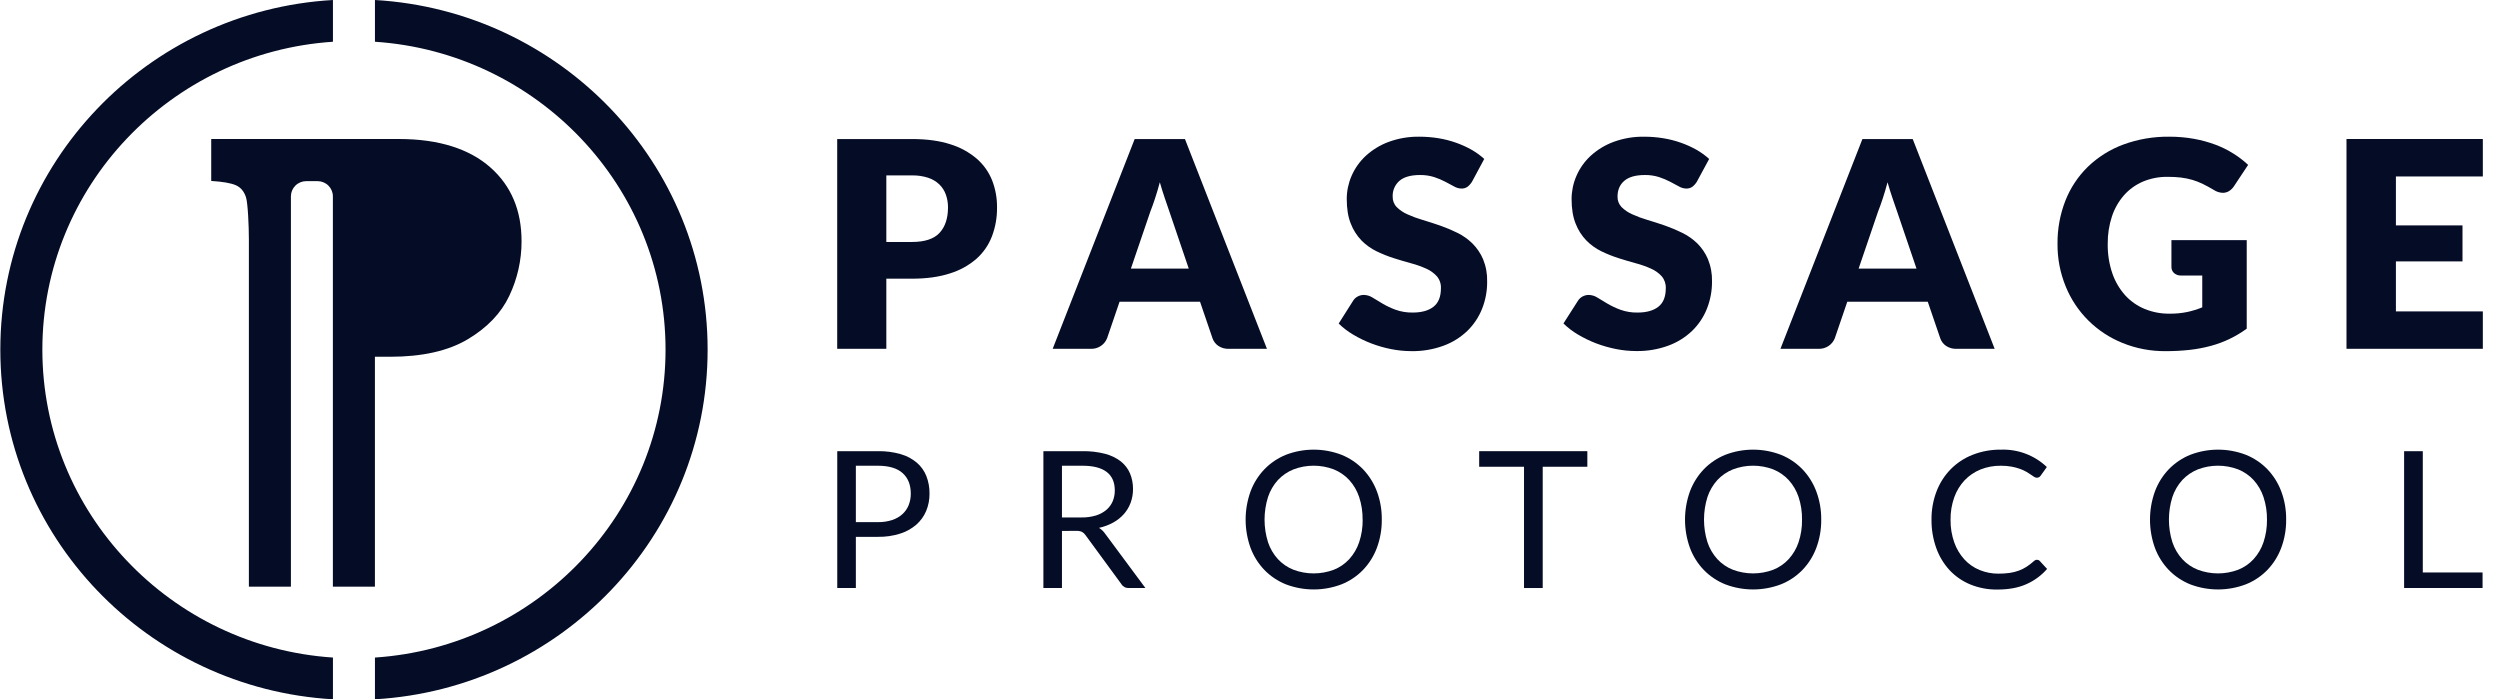
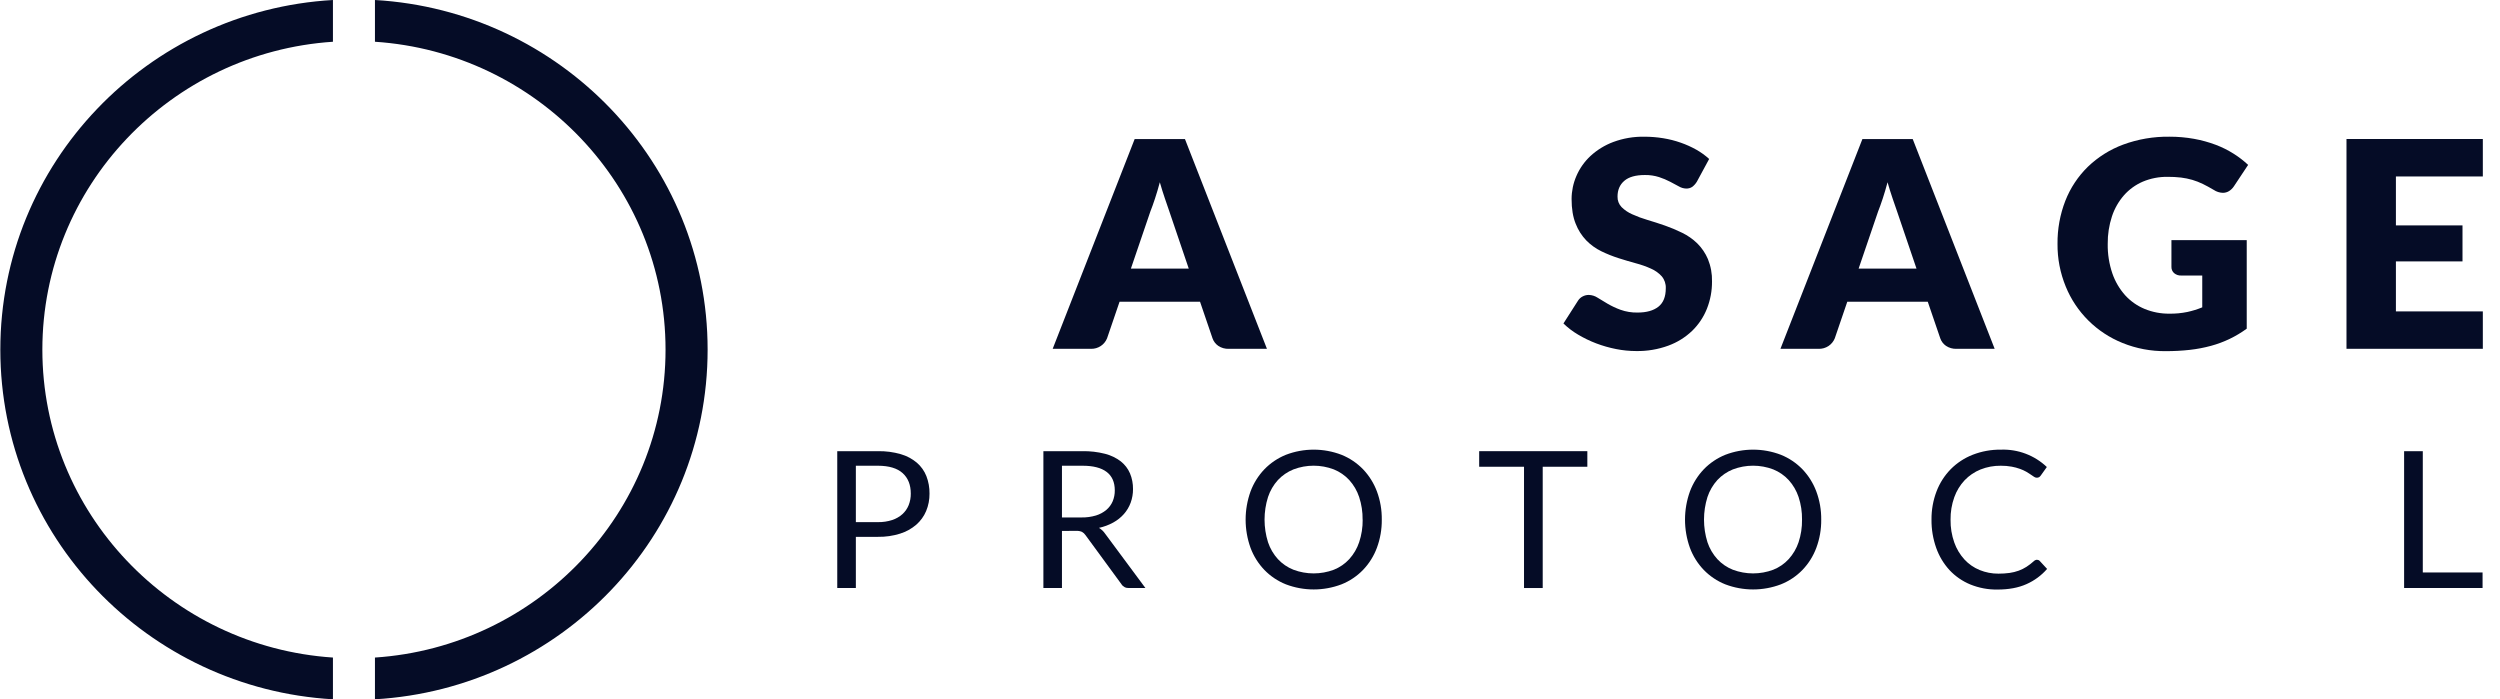
<svg xmlns="http://www.w3.org/2000/svg" width="143" height="40" viewBox="0 0 143 40" fill="none">
  <g clip-path="url(#clip0_589_1557)">
    <path d="M19.044 37.612C9.775 36.998 2.423 29.336 2.423 20C2.423 10.664 9.775 3.002 19.044 2.388V0C8.433 0.616 0.019 9.334 0.019 20C0.019 30.666 8.433 39.383 19.044 40V37.612Z" fill="#050C26" />
    <path d="M21.447 0V2.388C30.716 3.002 38.069 10.665 38.069 20C38.069 29.335 30.716 36.998 21.447 37.612V40C32.058 39.383 40.476 30.666 40.476 20C40.476 9.334 32.058 0.617 21.447 0Z" fill="#050C26" />
-     <path d="M28.053 9.579C26.865 8.528 25.121 7.951 22.822 7.951H12.082V10.351H12.09C12.736 10.391 13.2 10.471 13.481 10.591C13.762 10.711 13.958 10.941 14.069 11.28C14.18 11.62 14.236 12.95 14.236 13.708V33.557H16.64V11.231C16.64 11 16.732 10.779 16.897 10.616C17.061 10.453 17.285 10.361 17.517 10.361H18.163C18.396 10.361 18.62 10.453 18.784 10.616C18.949 10.779 19.041 11 19.041 11.231V33.557H21.445V20.407H22.306C24.154 20.407 25.638 20.073 26.757 19.405C27.876 18.737 28.669 17.907 29.134 16.915C29.596 15.943 29.835 14.881 29.833 13.807C29.835 12.04 29.242 10.631 28.053 9.579Z" fill="#050C26" />
-     <path d="M50.698 15.941V19.953H47.888V7.953H52.162C53.015 7.953 53.748 8.053 54.361 8.253C54.917 8.423 55.432 8.704 55.874 9.081C56.261 9.419 56.562 9.844 56.751 10.32C56.942 10.815 57.037 11.342 57.03 11.872C57.037 12.434 56.938 12.992 56.739 13.519C56.551 14.011 56.247 14.452 55.851 14.804C55.41 15.185 54.893 15.47 54.334 15.64C53.722 15.84 52.997 15.941 52.16 15.941H50.698ZM50.698 13.841H52.162C52.893 13.841 53.42 13.668 53.741 13.321C54.062 12.975 54.224 12.492 54.226 11.872C54.229 11.616 54.186 11.361 54.099 11.12C54.019 10.9 53.89 10.701 53.72 10.539C53.538 10.369 53.319 10.241 53.081 10.165C52.784 10.071 52.473 10.026 52.162 10.033H50.698V13.841Z" fill="#050C26" />
    <path d="M72.469 19.953H70.288C70.074 19.961 69.863 19.902 69.685 19.783C69.532 19.677 69.417 19.526 69.356 19.351L68.642 17.259H64.039L63.324 19.351C63.251 19.532 63.125 19.686 62.961 19.794C62.798 19.901 62.605 19.957 62.409 19.953H60.213L64.903 7.953H67.779L72.469 19.953ZM64.687 15.365H67.997L66.882 12.08C66.81 11.871 66.726 11.626 66.629 11.343C66.532 11.06 66.436 10.754 66.342 10.425C66.253 10.759 66.162 11.069 66.067 11.355C65.973 11.641 65.884 11.888 65.801 12.097L64.687 15.365Z" fill="#050C26" />
-     <path d="M84.201 10.39C84.133 10.504 84.044 10.604 83.939 10.686C83.835 10.756 83.711 10.791 83.585 10.785C83.44 10.78 83.299 10.739 83.174 10.665C83.027 10.585 82.861 10.496 82.675 10.398C82.471 10.291 82.258 10.201 82.039 10.13C81.775 10.047 81.5 10.007 81.224 10.011C80.697 10.011 80.305 10.122 80.047 10.344C79.919 10.456 79.818 10.595 79.751 10.752C79.684 10.908 79.653 11.076 79.661 11.246C79.657 11.356 79.676 11.467 79.716 11.57C79.756 11.673 79.816 11.768 79.894 11.847C80.07 12.021 80.277 12.161 80.504 12.259C80.785 12.386 81.074 12.493 81.369 12.579C81.692 12.675 82.024 12.782 82.363 12.899C82.703 13.018 83.034 13.157 83.357 13.315C83.676 13.471 83.968 13.677 84.222 13.925C84.481 14.184 84.689 14.49 84.833 14.827C84.998 15.233 85.077 15.669 85.065 16.107C85.07 16.639 84.971 17.168 84.775 17.663C84.585 18.139 84.298 18.57 83.931 18.928C83.54 19.301 83.076 19.59 82.567 19.776C81.977 19.991 81.353 20.096 80.725 20.085C80.338 20.084 79.953 20.045 79.573 19.97C79.188 19.894 78.81 19.785 78.443 19.645C78.085 19.509 77.74 19.342 77.412 19.147C77.107 18.968 76.825 18.753 76.572 18.507L77.4 17.2C77.462 17.099 77.551 17.016 77.657 16.96C77.767 16.9 77.89 16.869 78.015 16.87C78.194 16.874 78.368 16.928 78.518 17.026C78.686 17.132 78.877 17.248 79.091 17.372C79.326 17.509 79.572 17.624 79.827 17.718C80.141 17.83 80.474 17.884 80.808 17.878C81.318 17.878 81.715 17.767 81.998 17.544C82.28 17.322 82.421 16.969 82.421 16.486C82.433 16.237 82.349 15.993 82.188 15.802C82.018 15.616 81.81 15.467 81.578 15.366C81.3 15.241 81.012 15.139 80.717 15.061C80.394 14.973 80.064 14.875 79.728 14.768C79.389 14.661 79.058 14.528 78.738 14.373C78.418 14.217 78.127 14.008 77.877 13.755C77.612 13.479 77.404 13.152 77.266 12.795C77.111 12.414 77.034 11.943 77.034 11.383C77.034 10.93 77.128 10.481 77.308 10.065C77.495 9.632 77.77 9.242 78.116 8.92C78.494 8.572 78.938 8.3 79.421 8.12C79.987 7.911 80.588 7.809 81.192 7.819C81.556 7.819 81.919 7.848 82.278 7.906C82.617 7.961 82.951 8.046 83.275 8.16C83.582 8.267 83.88 8.401 84.163 8.56C84.428 8.71 84.674 8.888 84.899 9.091L84.201 10.39Z" fill="#050C26" />
    <path d="M97.062 10.39C96.994 10.504 96.906 10.604 96.8 10.686C96.697 10.756 96.573 10.79 96.447 10.785C96.302 10.78 96.16 10.739 96.036 10.665C95.889 10.585 95.722 10.496 95.537 10.398C95.332 10.291 95.119 10.201 94.9 10.13C94.637 10.047 94.362 10.006 94.085 10.011C93.559 10.011 93.167 10.122 92.909 10.344C92.651 10.566 92.522 10.867 92.523 11.246C92.519 11.356 92.538 11.466 92.578 11.57C92.618 11.673 92.678 11.767 92.755 11.847C92.931 12.021 93.139 12.161 93.367 12.259C93.647 12.386 93.936 12.493 94.231 12.579C94.555 12.675 94.886 12.782 95.225 12.899C95.564 13.018 95.896 13.157 96.218 13.315C96.537 13.47 96.829 13.674 97.083 13.92C97.344 14.179 97.551 14.485 97.694 14.822C97.859 15.228 97.938 15.664 97.927 16.102C97.931 16.634 97.832 17.163 97.636 17.659C97.447 18.134 97.16 18.565 96.792 18.923C96.402 19.296 95.937 19.585 95.428 19.771C94.839 19.986 94.215 20.091 93.587 20.08C93.2 20.079 92.815 20.041 92.436 19.965C92.049 19.889 91.669 19.78 91.3 19.64C90.943 19.504 90.598 19.337 90.269 19.142C89.964 18.963 89.682 18.748 89.429 18.502L90.261 17.201C90.324 17.1 90.413 17.017 90.519 16.961C90.628 16.901 90.751 16.87 90.876 16.87C91.055 16.874 91.23 16.928 91.379 17.026C91.548 17.133 91.74 17.249 91.953 17.373C92.188 17.509 92.434 17.625 92.689 17.718C93.004 17.831 93.336 17.885 93.67 17.878C94.18 17.878 94.576 17.767 94.859 17.545C95.142 17.323 95.284 16.97 95.283 16.486C95.294 16.238 95.211 15.994 95.05 15.803C94.88 15.616 94.671 15.468 94.439 15.367C94.161 15.241 93.873 15.139 93.578 15.062C93.255 14.974 92.925 14.876 92.589 14.769C92.25 14.661 91.919 14.529 91.6 14.374C91.279 14.218 90.988 14.009 90.739 13.756C90.473 13.479 90.266 13.153 90.128 12.796C89.973 12.415 89.895 11.944 89.895 11.383C89.896 10.93 89.989 10.482 90.17 10.066C90.356 9.633 90.631 9.243 90.977 8.921C91.356 8.573 91.799 8.301 92.282 8.121C92.848 7.911 93.449 7.809 94.053 7.82C94.417 7.819 94.78 7.848 95.138 7.907C95.48 7.962 95.815 8.047 96.141 8.162C96.448 8.269 96.745 8.403 97.029 8.562C97.293 8.711 97.54 8.889 97.764 9.093L97.062 10.39Z" fill="#050C26" />
    <path d="M114.095 19.953H111.915C111.701 19.961 111.489 19.902 111.311 19.783C111.158 19.677 111.043 19.526 110.983 19.351L110.268 17.259H105.665L104.95 19.351C104.877 19.532 104.751 19.686 104.588 19.794C104.424 19.901 104.232 19.957 104.036 19.953H101.841L106.53 7.953H109.407L114.095 19.953ZM106.313 15.365H109.624L108.508 12.08C108.436 11.871 108.351 11.626 108.254 11.343C108.157 11.06 108.062 10.754 107.968 10.425C107.879 10.759 107.787 11.069 107.693 11.355C107.599 11.641 107.51 11.888 107.427 12.097L106.313 15.365Z" fill="#050C26" />
    <path d="M124.089 17.942C124.436 17.947 124.782 17.914 125.121 17.844C125.411 17.781 125.694 17.693 125.969 17.58V15.76H124.772C124.62 15.769 124.471 15.719 124.356 15.62C124.307 15.575 124.268 15.52 124.242 15.459C124.216 15.398 124.204 15.332 124.206 15.266V13.734H128.513V18.8C128.208 19.022 127.884 19.217 127.544 19.381C127.2 19.547 126.841 19.681 126.472 19.781C126.075 19.889 125.67 19.966 125.26 20.012C124.801 20.063 124.339 20.087 123.876 20.086C123.033 20.094 122.196 19.936 121.415 19.621C120.681 19.326 120.015 18.889 119.455 18.334C118.896 17.778 118.456 17.117 118.16 16.39C117.842 15.615 117.682 14.785 117.69 13.948C117.681 13.105 117.833 12.268 118.139 11.481C118.425 10.752 118.862 10.091 119.424 9.541C120.001 8.985 120.688 8.553 121.442 8.272C122.289 7.96 123.187 7.807 124.09 7.819C124.566 7.817 125.041 7.859 125.508 7.943C125.927 8.019 126.337 8.132 126.735 8.281C127.094 8.416 127.438 8.587 127.761 8.791C128.059 8.978 128.337 9.192 128.593 9.431L127.778 10.659C127.707 10.768 127.611 10.861 127.5 10.931C127.394 10.996 127.271 11.03 127.146 11.03C126.962 11.024 126.783 10.967 126.631 10.865C126.409 10.733 126.2 10.619 126.003 10.523C125.809 10.428 125.607 10.35 125.4 10.288C125.189 10.227 124.973 10.183 124.754 10.156C124.5 10.127 124.245 10.114 123.989 10.115C123.501 10.108 123.017 10.202 122.567 10.391C122.155 10.569 121.787 10.835 121.491 11.17C121.183 11.523 120.95 11.933 120.804 12.376C120.638 12.883 120.556 13.413 120.562 13.946C120.552 14.522 120.642 15.096 120.828 15.643C120.987 16.104 121.237 16.53 121.564 16.895C121.873 17.232 122.253 17.498 122.678 17.673C123.125 17.856 123.605 17.947 124.089 17.942Z" fill="#050C26" />
    <path d="M142.018 7.951V10.093H137.046V12.893H140.855V14.952H137.046V17.811H142.018V19.952H134.219V7.952L142.018 7.951Z" fill="#050C26" />
    <path d="M48.955 30.707V33.635H47.891V25.807H50.224C50.665 25.799 51.104 25.857 51.527 25.979C51.865 26.076 52.178 26.243 52.446 26.468C52.686 26.676 52.873 26.938 52.989 27.233C53.112 27.552 53.173 27.891 53.168 28.233C53.172 28.575 53.107 28.915 52.975 29.232C52.849 29.531 52.656 29.799 52.41 30.014C52.14 30.244 51.826 30.418 51.486 30.524C51.078 30.652 50.652 30.714 50.224 30.707H48.955ZM48.955 29.866H50.223C50.497 29.87 50.77 29.83 51.031 29.746C51.248 29.675 51.448 29.561 51.618 29.41C51.775 29.267 51.898 29.09 51.976 28.894C52.059 28.683 52.1 28.459 52.097 28.233C52.097 27.734 51.942 27.344 51.632 27.063C51.321 26.783 50.852 26.642 50.224 26.64H48.955V29.866Z" fill="#050C26" />
    <path d="M60.744 30.369V33.635H59.682V25.807H61.916C62.351 25.799 62.786 25.85 63.208 25.957C63.535 26.04 63.842 26.187 64.11 26.391C64.34 26.573 64.521 26.808 64.636 27.077C64.754 27.362 64.812 27.668 64.808 27.976C64.81 28.24 64.765 28.502 64.675 28.751C64.588 28.989 64.458 29.208 64.291 29.399C64.117 29.596 63.91 29.761 63.679 29.888C63.423 30.029 63.147 30.131 62.861 30.194C63.001 30.278 63.122 30.392 63.213 30.527L65.518 33.635H64.573C64.488 33.64 64.402 33.622 64.326 33.583C64.251 33.543 64.187 33.484 64.143 33.411L62.092 30.611C62.04 30.533 61.97 30.468 61.888 30.422C61.783 30.379 61.67 30.359 61.557 30.366L60.744 30.369ZM60.744 29.598H61.863C62.142 29.603 62.42 29.565 62.688 29.486C62.906 29.42 63.109 29.311 63.284 29.166C63.44 29.033 63.564 28.866 63.645 28.677C63.727 28.478 63.769 28.264 63.766 28.049C63.766 27.583 63.611 27.232 63.3 26.994C62.989 26.757 62.528 26.639 61.916 26.64H60.744V29.598Z" fill="#050C26" />
    <path d="M79.038 29.724C79.044 30.275 78.949 30.822 78.757 31.338C78.582 31.809 78.312 32.239 77.963 32.602C77.617 32.959 77.197 33.24 76.733 33.425C75.71 33.814 74.578 33.814 73.554 33.425C73.09 33.24 72.671 32.959 72.324 32.602C71.976 32.239 71.706 31.809 71.531 31.338C71.156 30.294 71.156 29.154 71.531 28.11C71.706 27.639 71.976 27.207 72.324 26.842C72.671 26.484 73.09 26.202 73.554 26.014C74.577 25.622 75.711 25.622 76.733 26.014C77.198 26.201 77.618 26.484 77.966 26.842C78.314 27.207 78.584 27.639 78.76 28.11C78.951 28.626 79.045 29.174 79.038 29.724V29.724ZM77.941 29.724C77.947 29.284 77.88 28.847 77.743 28.429C77.624 28.07 77.431 27.74 77.178 27.459C76.933 27.194 76.632 26.986 76.296 26.85C75.552 26.567 74.728 26.567 73.985 26.85C73.647 26.986 73.344 27.194 73.096 27.459C72.842 27.74 72.65 28.07 72.531 28.429C72.266 29.271 72.266 30.174 72.531 31.016C72.65 31.373 72.842 31.703 73.096 31.982C73.343 32.248 73.647 32.455 73.985 32.589C74.729 32.869 75.551 32.869 76.296 32.589C76.632 32.455 76.934 32.248 77.178 31.982C77.431 31.702 77.624 31.373 77.743 31.016C77.882 30.599 77.95 30.163 77.945 29.724H77.941Z" fill="#050C26" />
    <path d="M90.796 25.807V26.698H88.243V33.635H87.174V26.698H84.609V25.807H90.796Z" fill="#050C26" />
    <path d="M104.174 29.724C104.18 30.275 104.085 30.822 103.893 31.338C103.718 31.809 103.447 32.239 103.099 32.602C102.752 32.96 102.332 33.24 101.867 33.425C100.843 33.814 99.711 33.814 98.688 33.425C98.224 33.24 97.805 32.959 97.458 32.602C97.109 32.239 96.839 31.809 96.664 31.338C96.289 30.294 96.289 29.154 96.664 28.11C96.84 27.639 97.11 27.207 97.458 26.842C97.804 26.484 98.224 26.202 98.688 26.014C99.71 25.622 100.844 25.622 101.867 26.014C102.332 26.201 102.752 26.484 103.099 26.842C103.447 27.207 103.717 27.639 103.893 28.11C104.085 28.626 104.18 29.173 104.174 29.724V29.724ZM103.076 29.724C103.083 29.284 103.016 28.847 102.879 28.429C102.759 28.07 102.567 27.74 102.313 27.459C102.069 27.194 101.767 26.986 101.431 26.85C100.688 26.567 99.864 26.567 99.12 26.85C98.783 26.986 98.479 27.194 98.232 27.459C97.978 27.74 97.786 28.07 97.667 28.429C97.403 29.271 97.403 30.173 97.667 31.016C97.786 31.373 97.978 31.702 98.232 31.982C98.478 32.248 98.782 32.455 99.12 32.589C99.865 32.869 100.687 32.869 101.431 32.589C101.768 32.455 102.069 32.248 102.313 31.982C102.567 31.702 102.759 31.373 102.879 31.016C103.016 30.599 103.083 30.163 103.076 29.724V29.724Z" fill="#050C26" />
    <path d="M116.514 32.018C116.544 32.019 116.574 32.025 116.602 32.037C116.63 32.049 116.655 32.067 116.675 32.089L117.094 32.542C116.771 32.914 116.369 33.211 115.917 33.411C115.455 33.619 114.899 33.723 114.249 33.722C113.717 33.73 113.19 33.63 112.699 33.43C112.249 33.244 111.845 32.965 111.513 32.611C111.177 32.244 110.919 31.814 110.753 31.346C110.568 30.825 110.476 30.276 110.482 29.724C110.476 29.17 110.574 28.62 110.772 28.101C110.953 27.628 111.229 27.197 111.585 26.834C111.941 26.476 112.368 26.196 112.839 26.012C113.354 25.812 113.902 25.713 114.454 25.72C114.937 25.703 115.418 25.782 115.869 25.953C116.319 26.123 116.731 26.382 117.079 26.713L116.732 27.2C116.708 27.235 116.678 27.265 116.644 27.29C116.6 27.316 116.55 27.328 116.5 27.325C116.445 27.323 116.392 27.305 116.348 27.273C116.295 27.239 116.232 27.193 116.158 27.145C116.085 27.097 115.997 27.04 115.899 26.981C115.786 26.918 115.668 26.865 115.546 26.821C115.392 26.765 115.233 26.723 115.071 26.693C114.865 26.656 114.655 26.638 114.446 26.64C114.048 26.635 113.653 26.708 113.284 26.855C112.941 26.994 112.632 27.203 112.377 27.47C112.115 27.751 111.913 28.081 111.785 28.442C111.638 28.855 111.566 29.289 111.572 29.726C111.565 30.17 111.637 30.612 111.785 31.032C111.911 31.39 112.108 31.719 112.364 32.001C112.605 32.263 112.902 32.469 113.233 32.605C113.575 32.745 113.943 32.816 114.313 32.813C114.525 32.814 114.737 32.8 114.947 32.772C115.125 32.747 115.299 32.704 115.468 32.643C115.625 32.586 115.775 32.512 115.915 32.422C116.062 32.326 116.201 32.219 116.331 32.102C116.379 32.053 116.444 32.023 116.514 32.018Z" fill="#050C26" />
-     <path d="M130.768 29.724C130.774 30.275 130.679 30.822 130.486 31.338C130.311 31.809 130.041 32.239 129.692 32.602C129.345 32.96 128.925 33.24 128.46 33.425C127.437 33.814 126.304 33.814 125.281 33.425C124.818 33.239 124.4 32.959 124.054 32.602C123.706 32.239 123.436 31.809 123.261 31.338C122.886 30.294 122.886 29.154 123.261 28.11C123.436 27.639 123.706 27.207 124.054 26.842C124.401 26.484 124.82 26.202 125.284 26.014C126.307 25.622 127.441 25.622 128.463 26.014C128.928 26.201 129.348 26.483 129.696 26.842C130.044 27.207 130.314 27.639 130.489 28.11C130.681 28.626 130.775 29.174 130.768 29.724V29.724ZM129.671 29.724C129.677 29.284 129.61 28.847 129.472 28.429C129.353 28.07 129.16 27.74 128.907 27.459C128.662 27.194 128.361 26.986 128.025 26.85C127.281 26.567 126.458 26.567 125.715 26.85C125.377 26.986 125.073 27.194 124.826 27.459C124.572 27.74 124.38 28.07 124.261 28.429C123.996 29.271 123.996 30.174 124.261 31.016C124.38 31.373 124.572 31.703 124.826 31.982C125.073 32.248 125.376 32.455 125.715 32.589C126.459 32.869 127.281 32.869 128.025 32.589C128.361 32.455 128.663 32.248 128.907 31.982C129.16 31.702 129.353 31.373 129.472 31.016C129.61 30.599 129.677 30.163 129.671 29.724V29.724Z" fill="#050C26" />
    <path d="M138.584 32.745H142.003V33.635H137.515V25.807H138.584V32.745Z" fill="#050C26" />
  </g>
  <defs>
    <clipPath id="clip0_589_1557">
      <rect width="142" height="40" fill="white" transform="translate(0.019)" />
    </clipPath>
  </defs>
</svg>